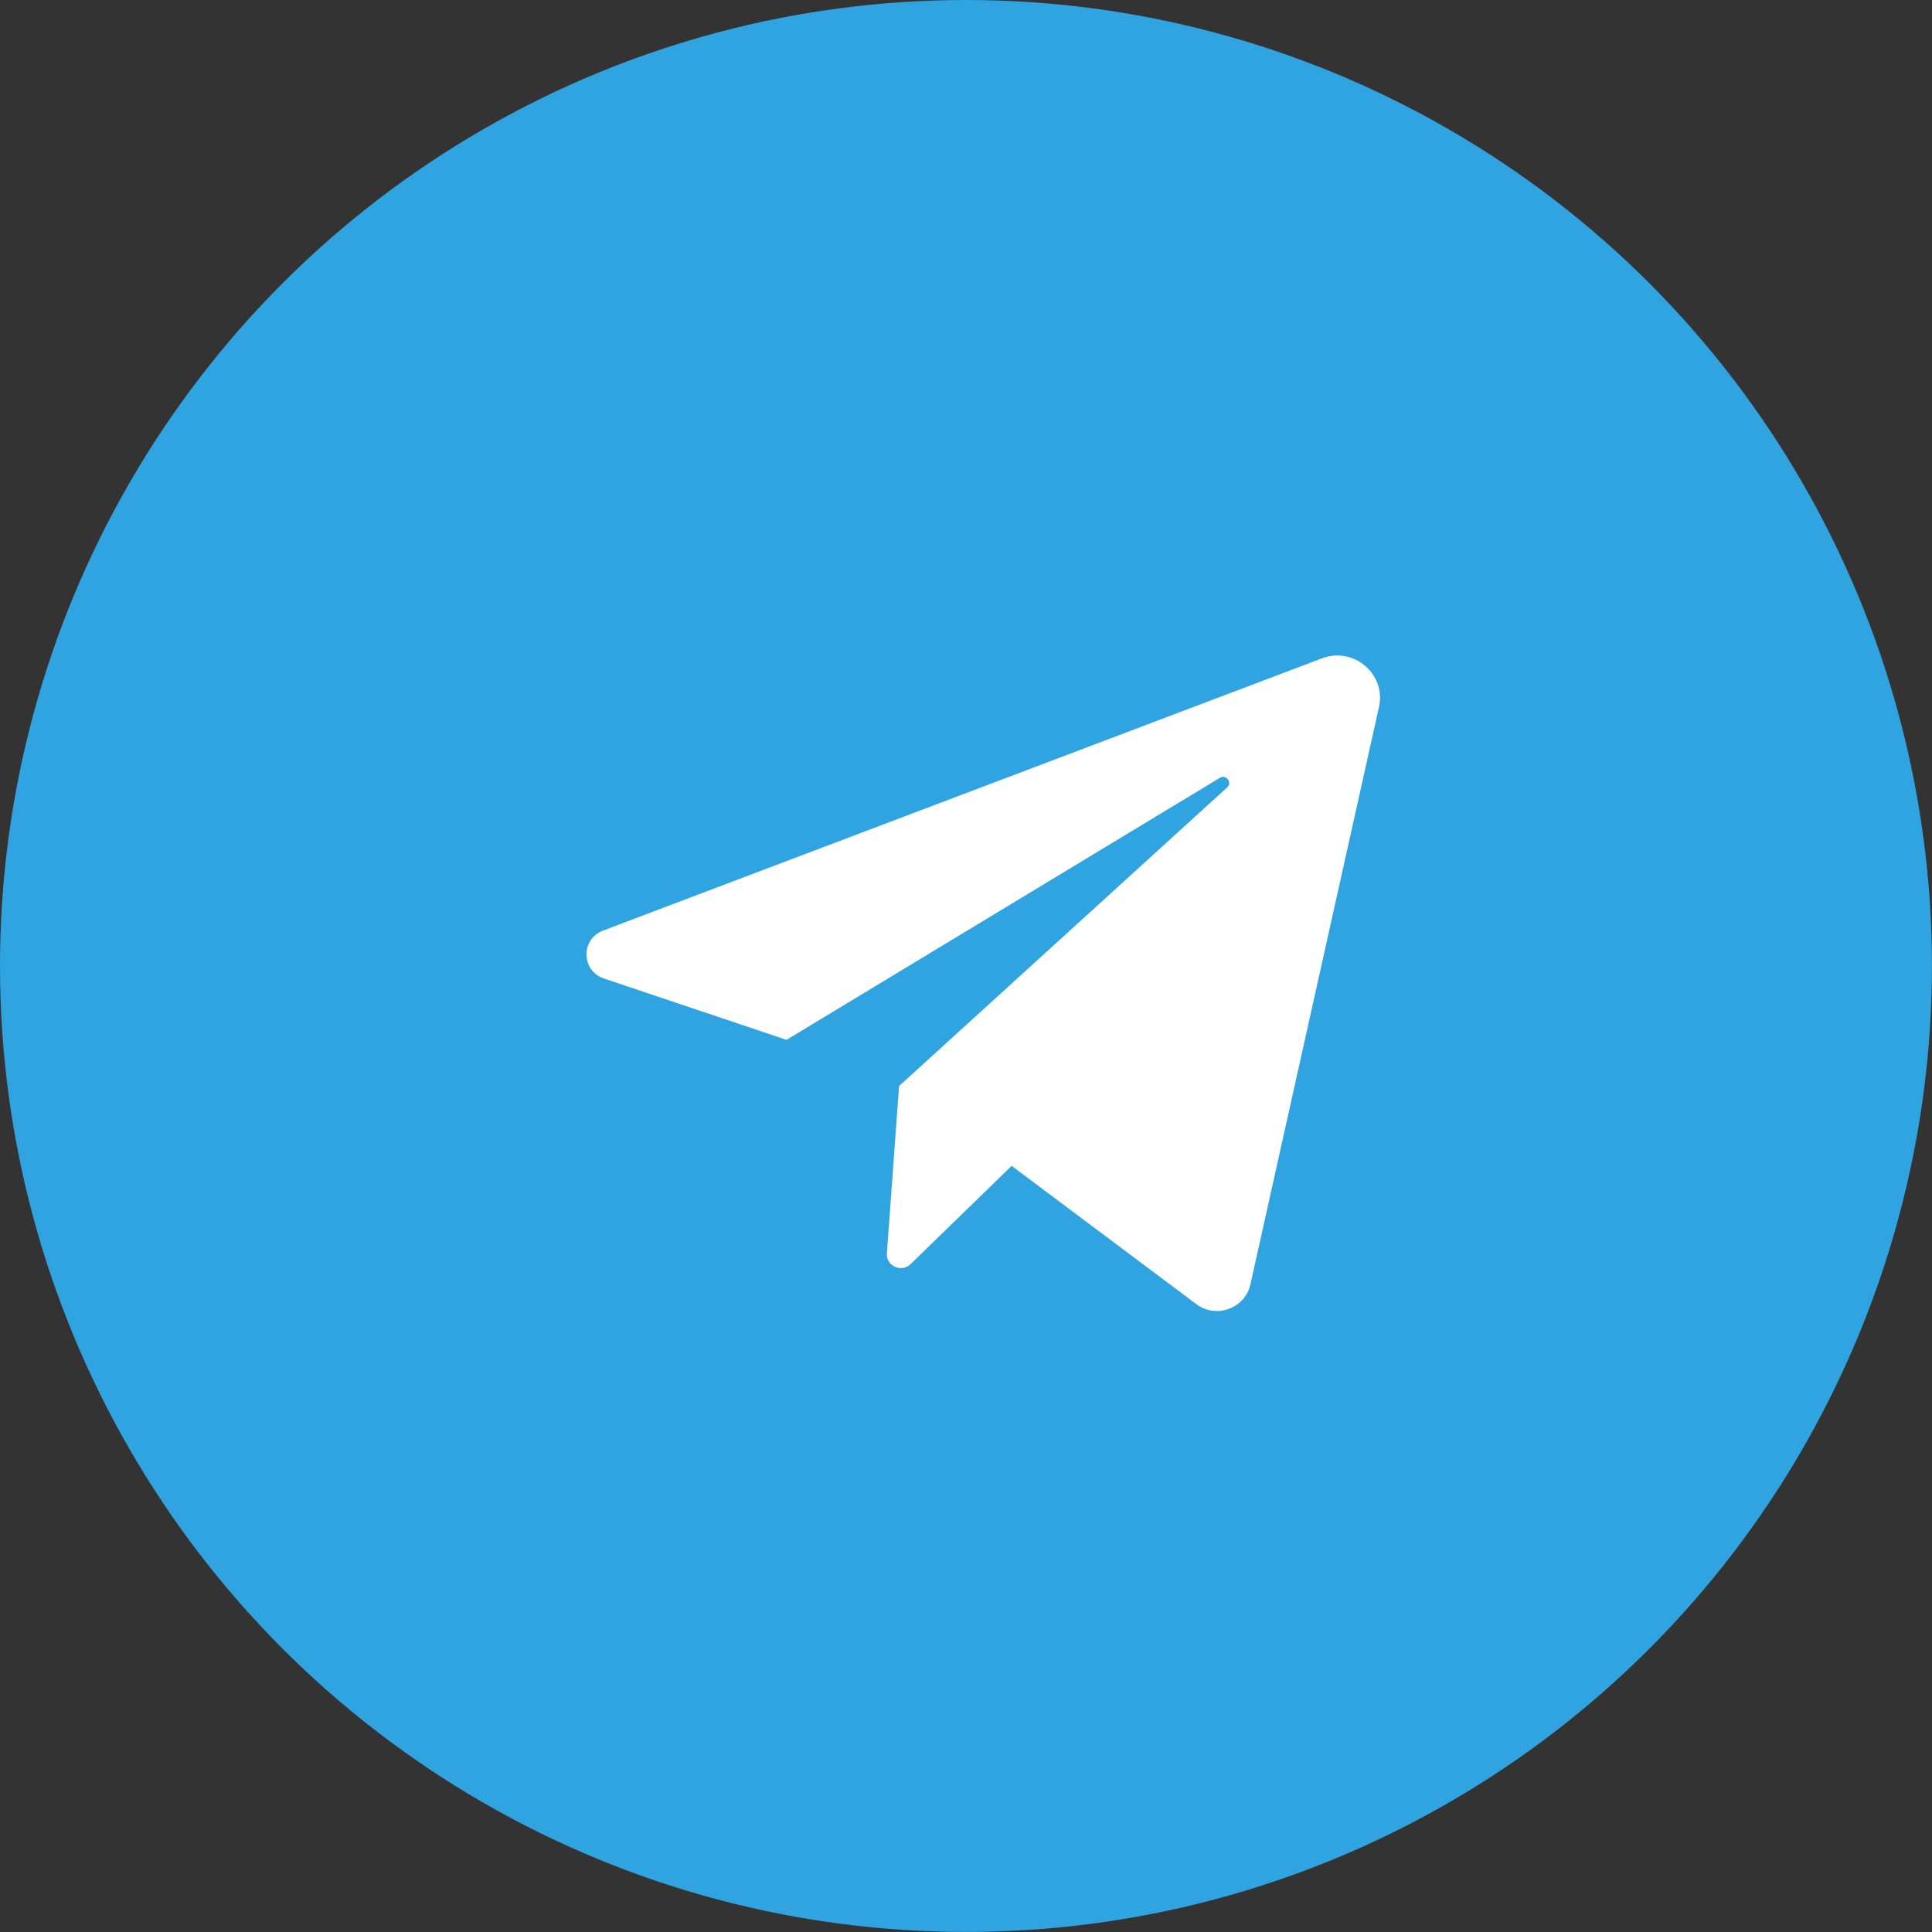
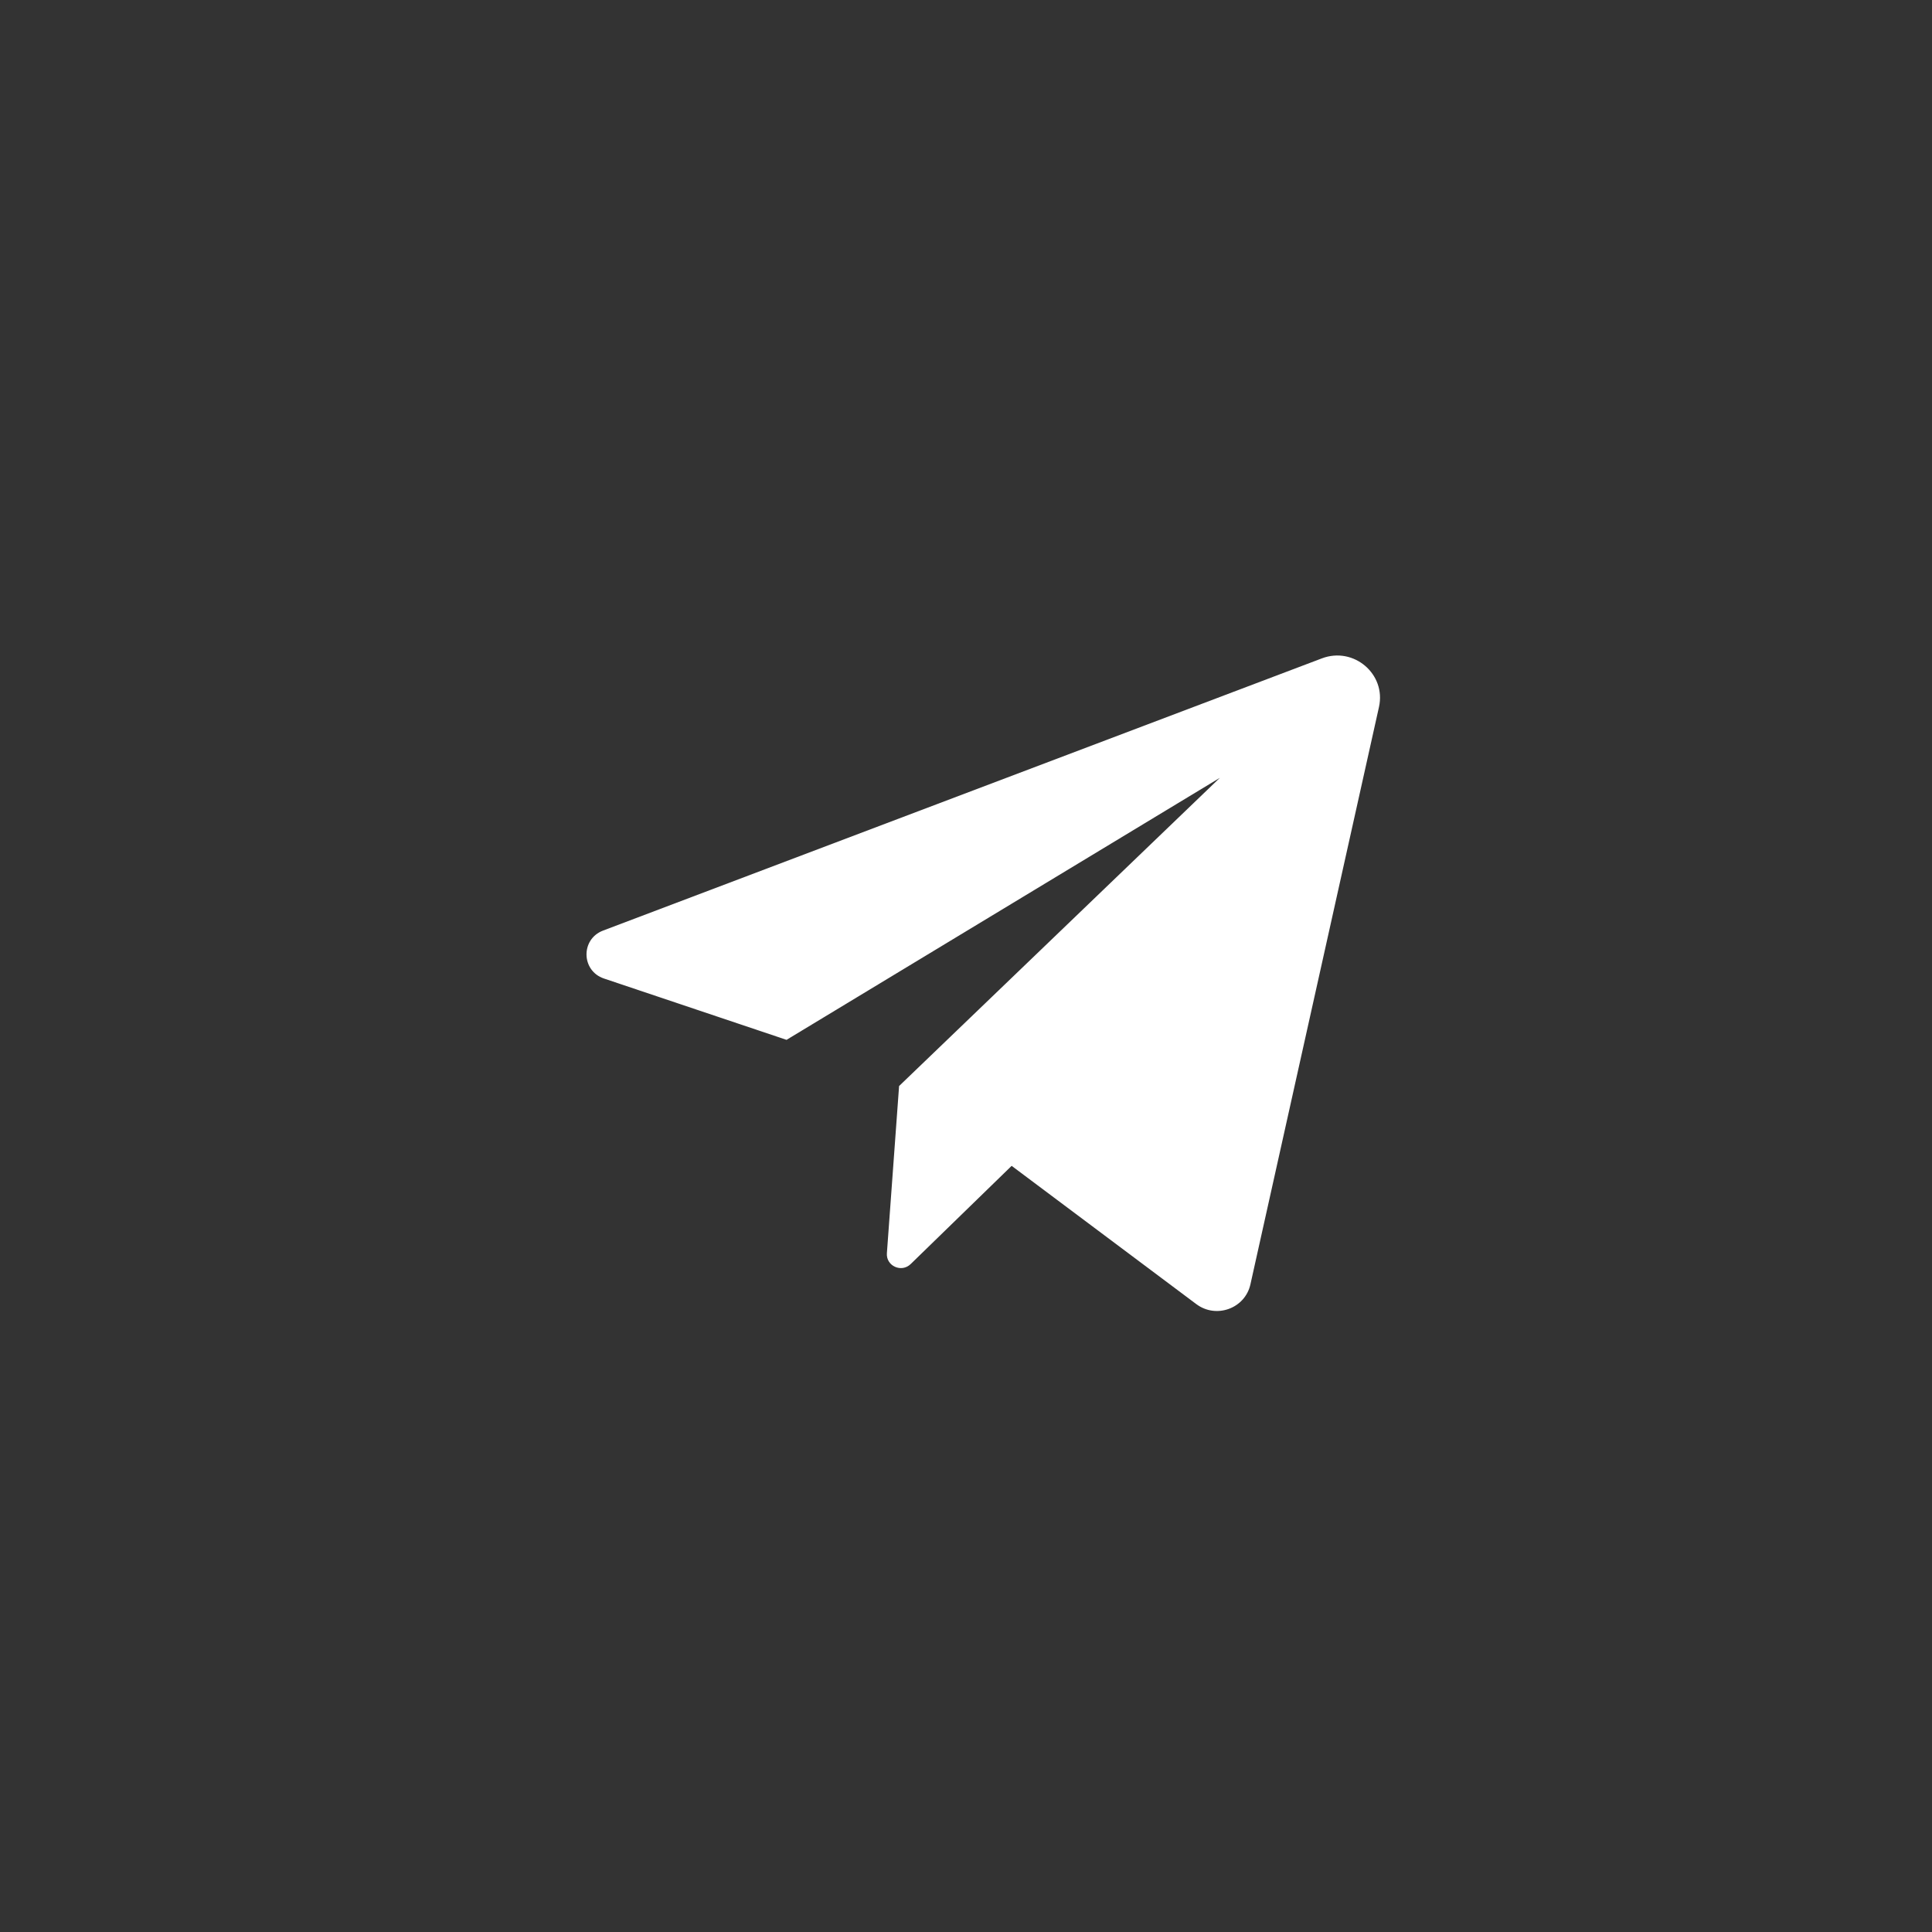
<svg xmlns="http://www.w3.org/2000/svg" viewBox="0 0 37.059 37.059" fill="none">
  <rect x="0" y="0" width="37.059" height="37.059" fill="#333333" stroke="none" />
-   <circle cx="18.529" cy="18.529" r="18.529" fill="url(#paint0_linear_2001_145)" />
-   <path d="M11.586 18.77L15.087 19.946L23.399 14.92C23.519 14.847 23.642 15.009 23.539 15.104L17.246 20.832L17.012 24.039C16.994 24.283 17.291 24.419 17.468 24.247L19.405 22.363L22.947 25.015C23.329 25.301 23.882 25.099 23.985 24.637L26.451 13.562C26.592 12.93 25.966 12.397 25.355 12.629L11.568 17.85C11.136 18.013 11.147 18.623 11.586 18.77Z" fill="white" />
+   <path d="M11.586 18.77L15.087 19.946L23.399 14.92L17.246 20.832L17.012 24.039C16.994 24.283 17.291 24.419 17.468 24.247L19.405 22.363L22.947 25.015C23.329 25.301 23.882 25.099 23.985 24.637L26.451 13.562C26.592 12.93 25.966 12.397 25.355 12.629L11.568 17.85C11.136 18.013 11.147 18.623 11.586 18.77Z" fill="white" />
  <defs>
    <linearGradient id="paint0_linear_2001_145" x1="78.778" y1="149" x2="163.445" y2="126.302" gradientUnits="userSpaceOnUse">
      <stop stop-color="#30A4E0" />
      <stop offset="1" stop-color="#53C4FF" />
    </linearGradient>
  </defs>
</svg>